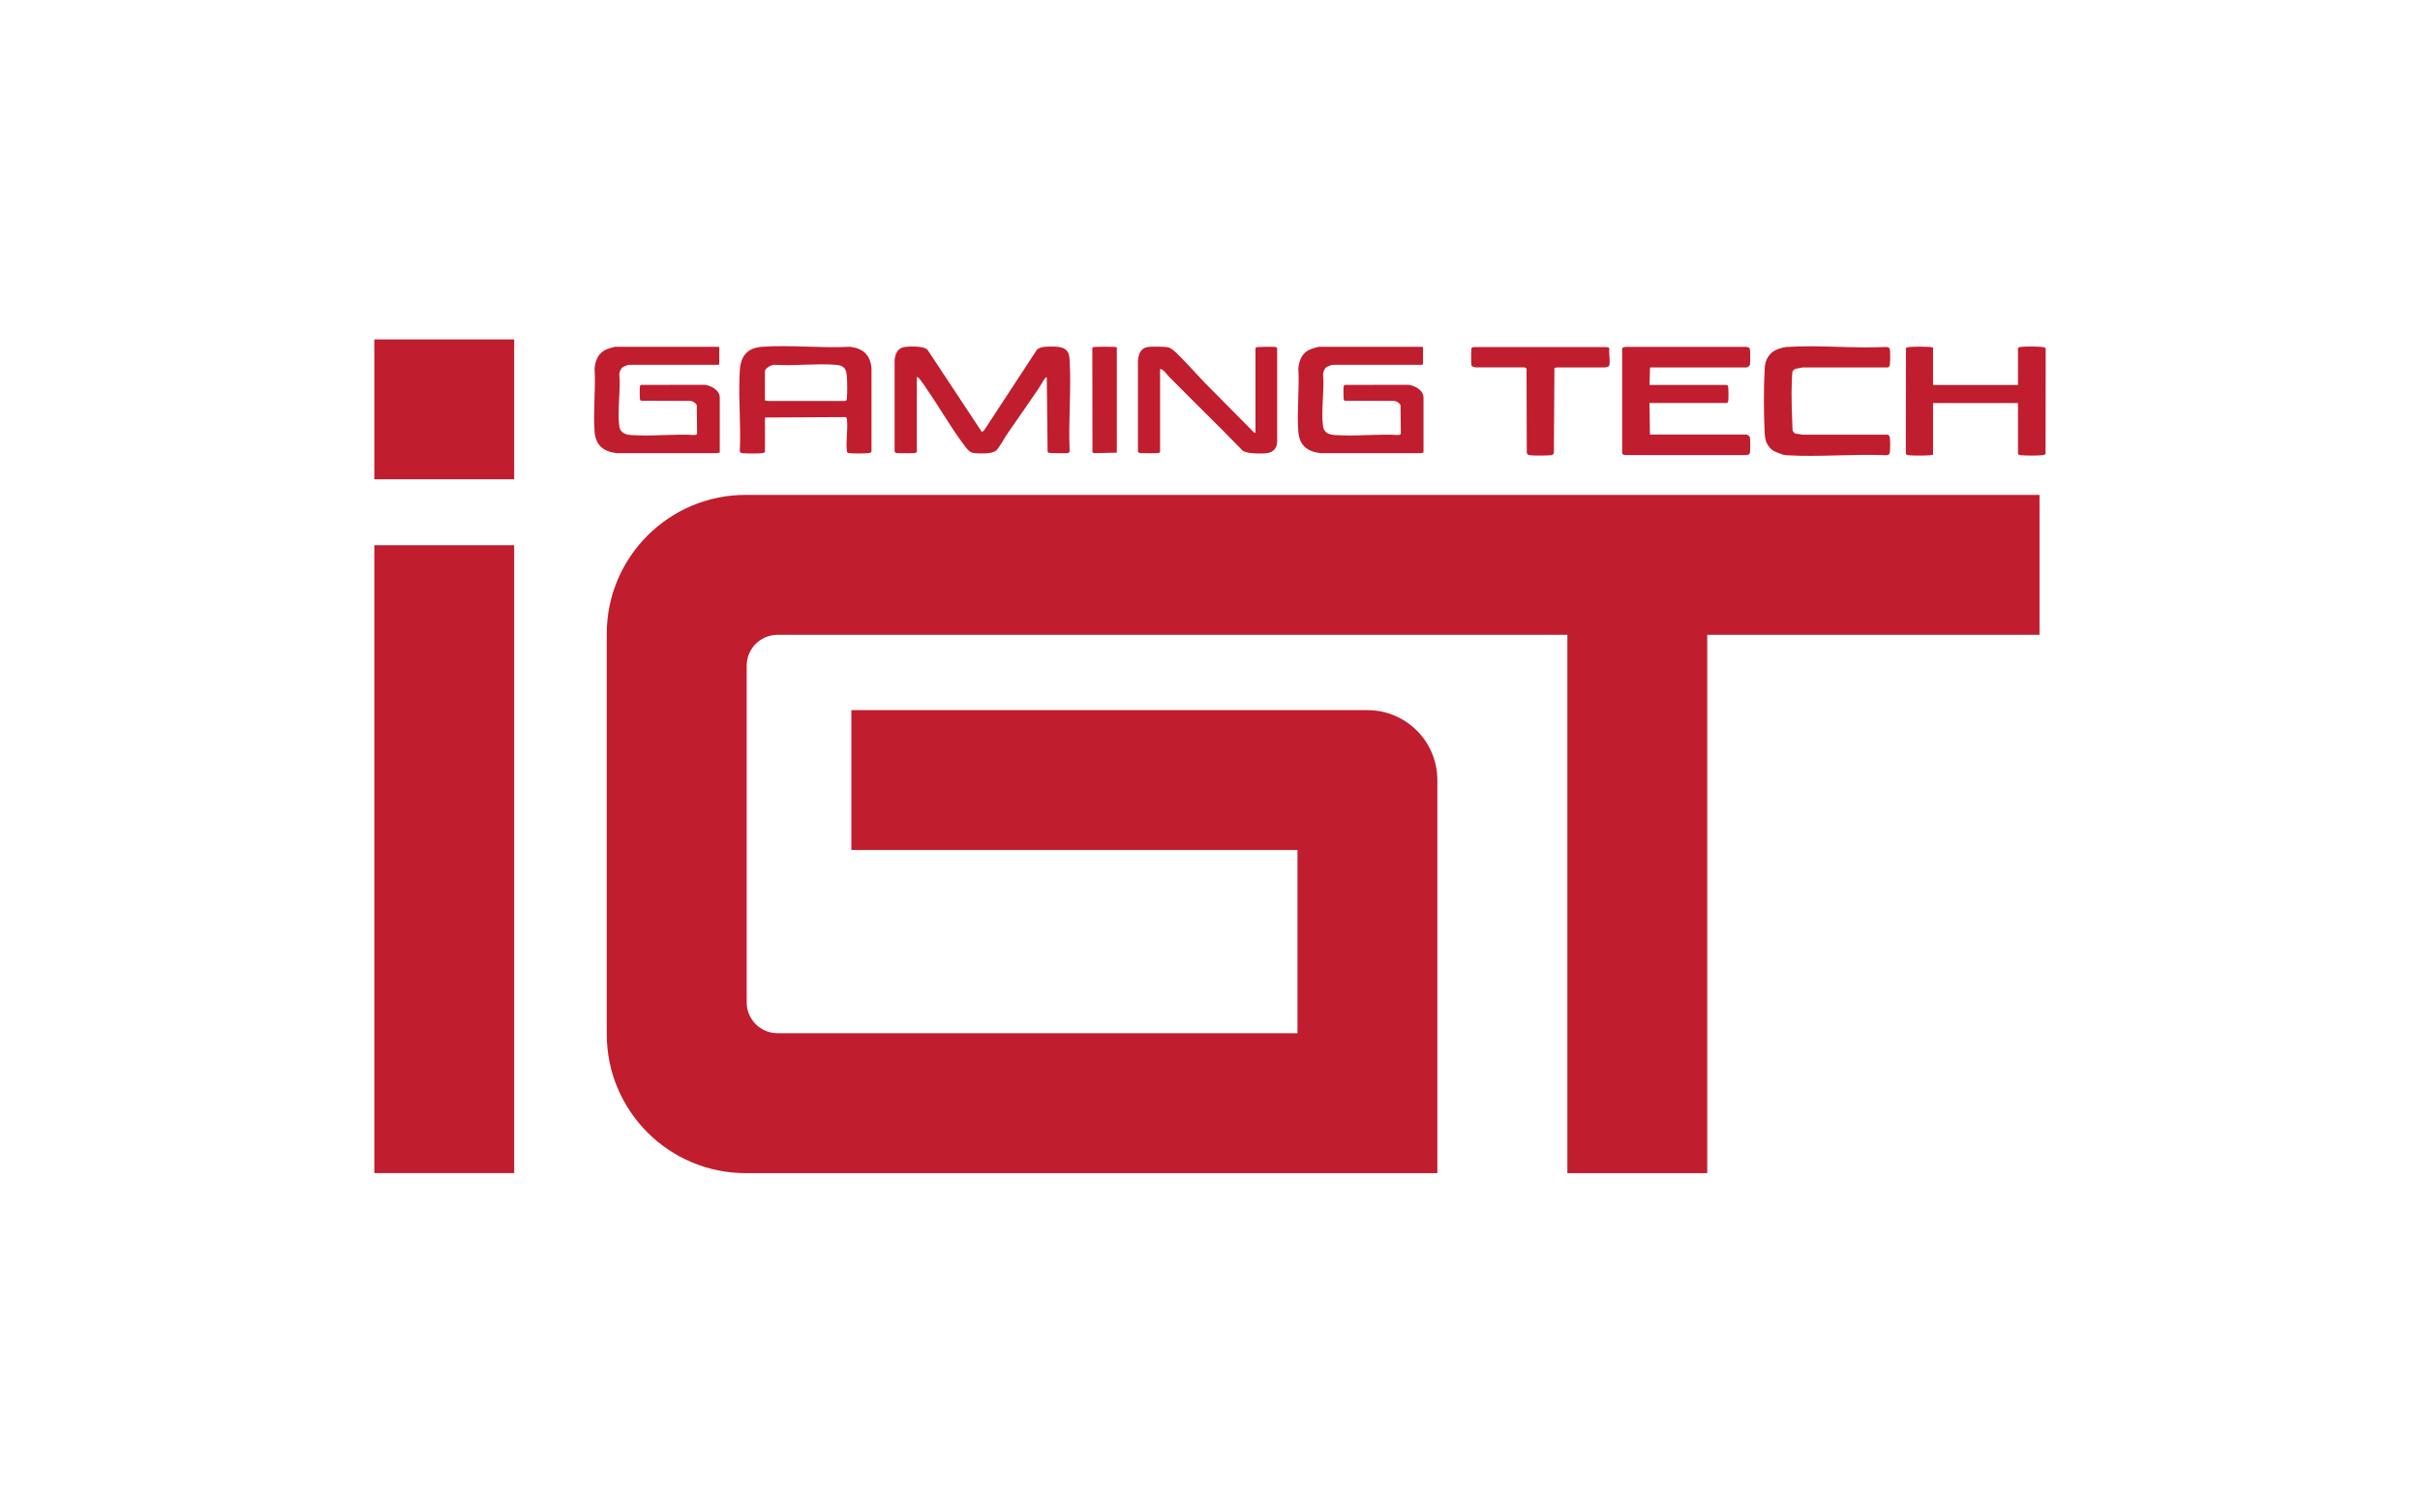
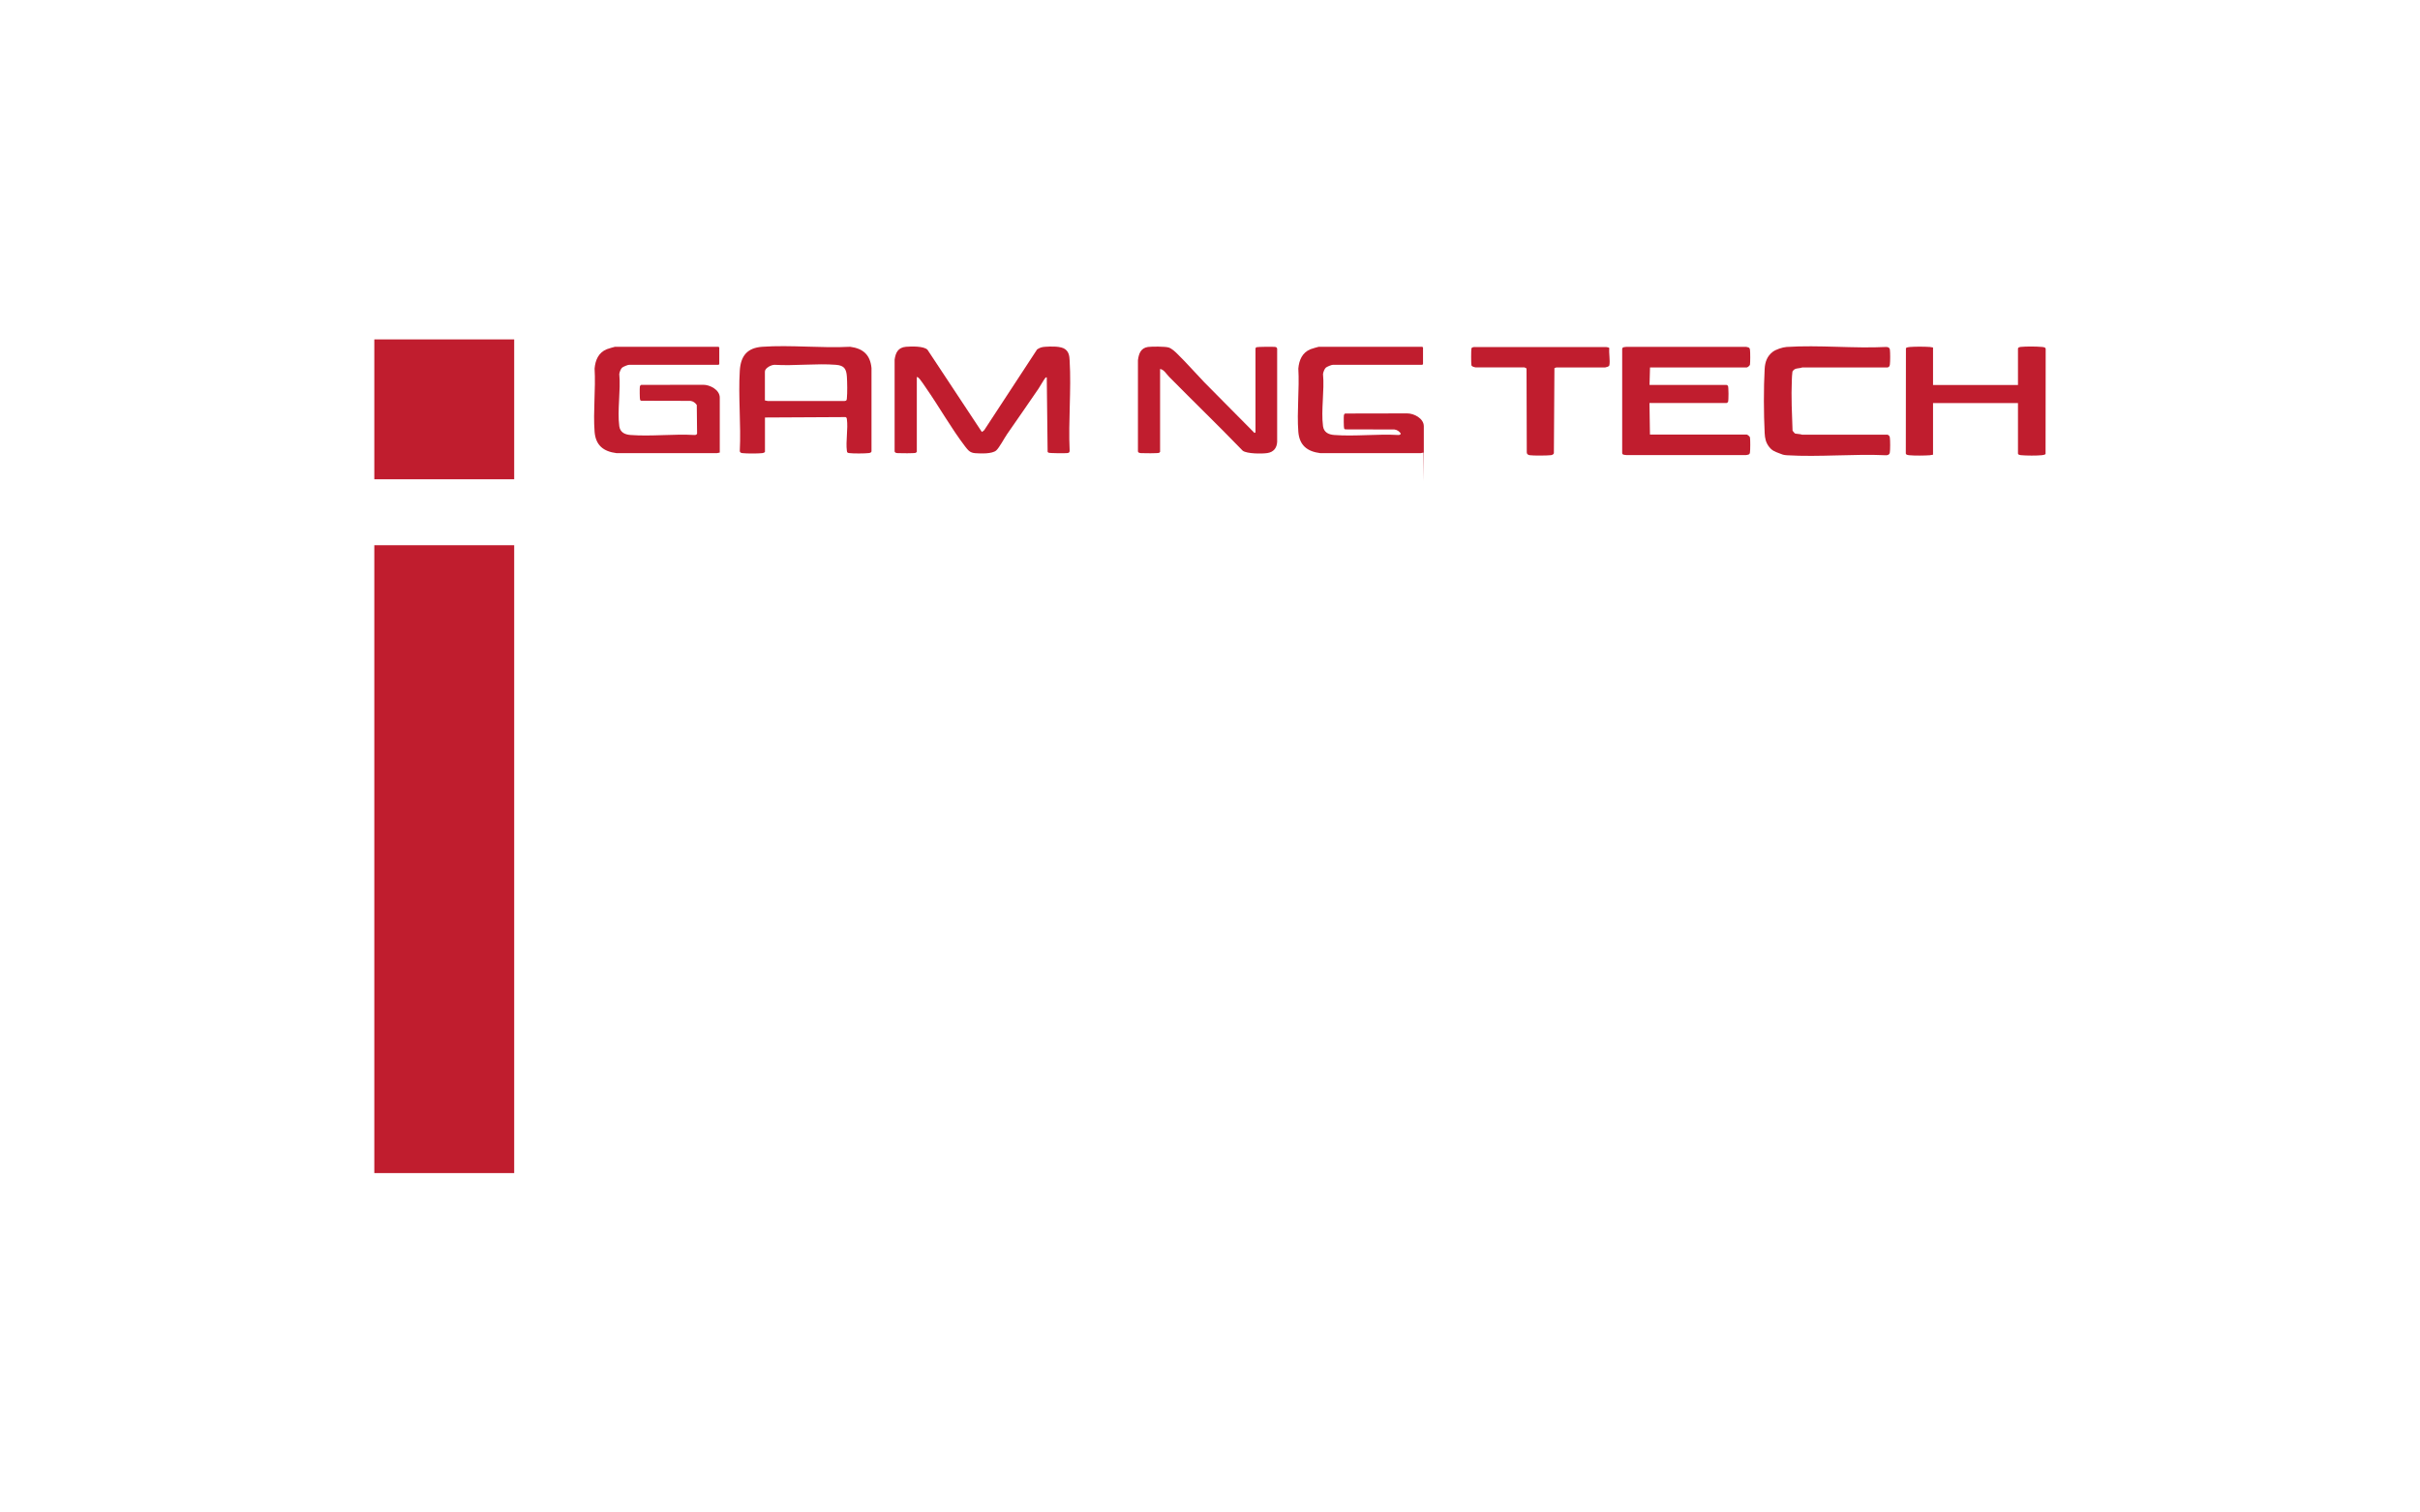
<svg xmlns="http://www.w3.org/2000/svg" id="uuid-49d7f3b9-1ce7-48d8-a3c0-050c24eaa3ff" viewBox="0 0 400 250">
  <defs>
    <style>.uuid-5a52697d-6deb-4972-bc75-057ac8d4ac70{fill:#c01d2e;}</style>
  </defs>
  <rect class="uuid-5a52697d-6deb-4972-bc75-057ac8d4ac70" x="61.87" y="56.1" width="23.12" height="23.12" />
  <rect class="uuid-5a52697d-6deb-4972-bc75-057ac8d4ac70" x="61.87" y="90.12" width="23.12" height="103.78" />
-   <path class="uuid-5a52697d-6deb-4972-bc75-057ac8d4ac70" d="M337.1,81.8H123.26c-12.68,0-22.97,10.28-22.97,22.97v66.17c0,12.68,10.28,22.97,22.97,22.97h114.32v-64.97c0-6.38-5.17-11.56-11.56-11.56h-85.3v23.12h73.74v30.28h-85.94c-2.82,0-5.1-2.28-5.1-5.1v-55.65c0-2.82,2.28-5.1,5.1-5.1h130.55v88.98h23.12v-88.98h54.92v-23.12Z" />
  <path class="uuid-5a52697d-6deb-4972-bc75-057ac8d4ac70" d="M151.53,74.69s-.13.15-.17.16c-.18.09-2.59.08-2.95.05-.22-.02-.49-.03-.54-.29v-15.16c.16-1.17.58-2.01,1.87-2.13.86-.07,2.97-.14,3.57.5l8.98,13.58.38-.28,8.75-13.36c.44-.3.81-.41,1.34-.44.9-.06,2.63-.14,3.33.42.61.49.67,1.13.71,1.86.29,4.84-.23,9.97,0,14.84.01.3-.08.42-.37.45-.36.05-2.89.03-3.1-.06-.08-.04-.14-.07-.17-.16l-.14-12.29c-.16-.03-.19.02-.28.14-.38.51-.73,1.19-1.09,1.73-1.71,2.51-3.46,5.01-5.19,7.51-.43.62-1.3,2.26-1.79,2.69-.68.6-2.55.52-3.45.46s-1.2-.48-1.7-1.12c-2.29-2.99-4.3-6.58-6.48-9.7-.29-.42-.69-1.04-1-1.41-.11-.14-.31-.37-.5-.37v12.39Z" />
  <path class="uuid-5a52697d-6deb-4972-bc75-057ac8d4ac70" d="M118.96,74.81l-.45.09h-16.62c-2.16-.28-3.43-1.3-3.61-3.53-.26-3.36.2-7.05,0-10.45.12-1.4.65-2.65,2.02-3.2.15-.06,1.26-.4,1.35-.4h17.12l.12.12v2.74l-.12.12h-14.79c-.23,0-.93.3-1.13.45-.24.19-.46.77-.49,1.08.26,2.67-.35,6.02,0,8.61.14,1.03.92,1.39,1.86,1.46,3.4.26,7.13-.2,10.56,0,.18.01.38-.04.44-.23l-.05-4.73c-.24-.36-.62-.64-1.06-.68l-8.13-.02c-.07-.02-.15-.08-.18-.15-.07-.13-.08-1.97-.04-2.19.03-.14.09-.23.22-.28l10.21-.02c1.15-.02,2.78.83,2.78,2.12v9.08Z" />
-   <path class="uuid-5a52697d-6deb-4972-bc75-057ac8d4ac70" d="M235.28,74.81l-.45.09h-16.62c-2.16-.28-3.43-1.3-3.61-3.53-.26-3.36.2-7.05,0-10.45.12-1.4.65-2.65,2.02-3.2.15-.06,1.26-.4,1.35-.4h17.12l.12.12v2.74l-.12.12h-14.79c-.23,0-.93.3-1.13.45-.24.19-.46.77-.49,1.08.26,2.67-.35,6.02,0,8.61.14,1.03.92,1.39,1.86,1.46,3.4.26,7.13-.2,10.56,0,.18.01.38-.04.44-.23l-.05-4.73c-.24-.36-.62-.64-1.06-.68l-8.13-.02c-.07-.02-.15-.08-.18-.15-.07-.13-.08-1.97-.04-2.19.03-.14.09-.23.22-.28l10.21-.02c1.15-.02,2.78.83,2.78,2.12v9.08Z" />
+   <path class="uuid-5a52697d-6deb-4972-bc75-057ac8d4ac70" d="M235.28,74.81l-.45.09h-16.62c-2.16-.28-3.43-1.3-3.61-3.53-.26-3.36.2-7.05,0-10.45.12-1.4.65-2.65,2.02-3.2.15-.06,1.26-.4,1.35-.4h17.12l.12.12v2.74l-.12.12h-14.79c-.23,0-.93.3-1.13.45-.24.19-.46.77-.49,1.08.26,2.67-.35,6.02,0,8.61.14,1.03.92,1.39,1.86,1.46,3.4.26,7.13-.2,10.56,0,.18.01.38-.04.44-.23c-.24-.36-.62-.64-1.06-.68l-8.13-.02c-.07-.02-.15-.08-.18-.15-.07-.13-.08-1.97-.04-2.19.03-.14.09-.23.22-.28l10.21-.02c1.15-.02,2.78.83,2.78,2.12v9.08Z" />
  <path class="uuid-5a52697d-6deb-4972-bc75-057ac8d4ac70" d="M126.44,69.01v5.68c-.13.15-.27.19-.46.21-.7.08-2.55.08-3.24,0-.24-.03-.47-.09-.46-.37.22-4.35-.27-8.95,0-13.27.15-2.39,1.19-3.76,3.7-3.94,4.7-.33,9.8.25,14.54,0,2.16.28,3.32,1.34,3.53,3.52v13.68c.02.28-.22.34-.45.37-.66.08-2.6.09-3.25,0-.28-.04-.34-.1-.37-.37-.21-1.57.22-3.66,0-5.23-.02-.17-.05-.29-.23-.35l-13.32.07ZM126.44,66.19l.45.09h12.72c.33-.02.35-.18.37-.46.09-.92.06-2.63,0-3.57-.09-1.27-.44-1.84-1.79-1.95-3.26-.26-6.85.2-10.14,0-.54-.02-1.62.52-1.62,1.12v4.77Z" />
  <path class="uuid-5a52697d-6deb-4972-bc75-057ac8d4ac70" d="M191.75,74.69s-.13.15-.17.16c-.18.09-2.59.08-2.95.05-.22-.02-.49-.03-.54-.29v-15.08c.14-1.06.45-1.99,1.64-2.18.61-.09,2.9-.09,3.44.09.5.16,1.02.65,1.39,1.01,1.55,1.51,2.99,3.17,4.49,4.73l8.3,8.38.17-.09v-13.92s.13-.15.17-.16c.16-.07,2.72-.09,3.04-.05.21.03.32.07.37.3v15.41c-.06,1.02-.61,1.69-1.64,1.84-.88.13-3.35.13-4.05-.39-3.99-4.12-8.13-8.13-12.17-12.22-.43-.43-.85-1.21-1.49-1.29v13.72Z" />
-   <path class="uuid-5a52697d-6deb-4972-bc75-057ac8d4ac70" d="M184.6,57.41v17.41l-3.78.08-.25-.16-.02-17.18c.02-.07.08-.15.15-.18.18-.09,3.05-.08,3.45-.05.16.01.3.05.45.09Z" />
  <g id="uuid-673b9724-fcce-4a8b-9be5-20447a03eb84">
    <path class="uuid-5a52697d-6deb-4972-bc75-057ac8d4ac70" d="M272.73,60.73l-.08,2.9h12.75s.19.1.21.14c.12.19.12,2.41.02,2.66-.03.07-.18.18-.24.18h-12.75l.08,5.22h15.99c.11,0,.5.29.54.46.07.35.06,2.11,0,2.49-.05.4-.3.37-.64.44h-19.77c-.27-.04-.73,0-.71-.36v-17.16c-.02-.38.51-.34.79-.37h19.69c.34.09.58.06.64.46s.06,2.14,0,2.49c-.03.17-.42.46-.54.46h-15.99Z" />
    <path class="uuid-5a52697d-6deb-4972-bc75-057ac8d4ac70" d="M319.51,57.42v6.22h14.04v-6.01c0-.21.29-.27.46-.29.82-.09,2.57-.08,3.41,0,.26.02.74.04.71.37l-.02,17.31c-.05.15-.45.2-.61.22-.84.09-2.55.08-3.41,0-.18-.02-.54-.05-.54-.29v-8.33h-14.04v8.54c-.18.01-.35.07-.54.09-.87.06-2.47.08-3.33,0-.25-.03-.67-.05-.63-.37l.02-17.31c.06-.17.52-.21.69-.22.87-.07,2.37-.06,3.25,0,.19.01.35.07.54.09Z" />
    <path class="uuid-5a52697d-6deb-4972-bc75-057ac8d4ac70" d="M296.36,61.26c-.07.1-.09.15-.1.27-.05.34-.08.95-.09,1.32-.12,2.73.02,5.61.12,8.34.01.04.36.43.38.45.14.08.95.09,1.2.21h14.11c.23.07.35.23.39.46.07.43.07,2.04,0,2.48-.05.35-.29.45-.62.46-5.38-.25-11.03.32-16.38,0-.65-.04-.79-.14-1.32-.34-.67-.26-1.13-.41-1.62-1.03-.56-.71-.71-1.43-.75-2.31-.16-3.18-.18-7.44,0-10.61.06-1.12.41-2.11,1.34-2.81.52-.39,1.59-.75,2.28-.8,5.35-.35,11.07.27,16.46,0,.33,0,.58.11.62.46.06.48.06,1.92,0,2.41-.03.27-.11.45-.39.52h-14.11c-.53.2-1.17.05-1.51.54Z" />
    <path class="uuid-5a52697d-6deb-4972-bc75-057ac8d4ac70" d="M243.72,57.36h21.74c.16.04.48.03.54.2-.09.81.16,2.05.01,2.81-.05.24-.48.31-.71.37h-8.07s-.3.11-.3.11l-.09,14.08c-.1.21-.3.28-.52.31-.64.07-2.88.09-3.49,0-.24-.04-.47-.18-.47-.45l-.04-13.89-.33-.17h-8.07c-.22-.05-.66-.12-.71-.37-.06-.29-.06-2.45,0-2.74.05-.25.27-.2.48-.27Z" />
  </g>
</svg>